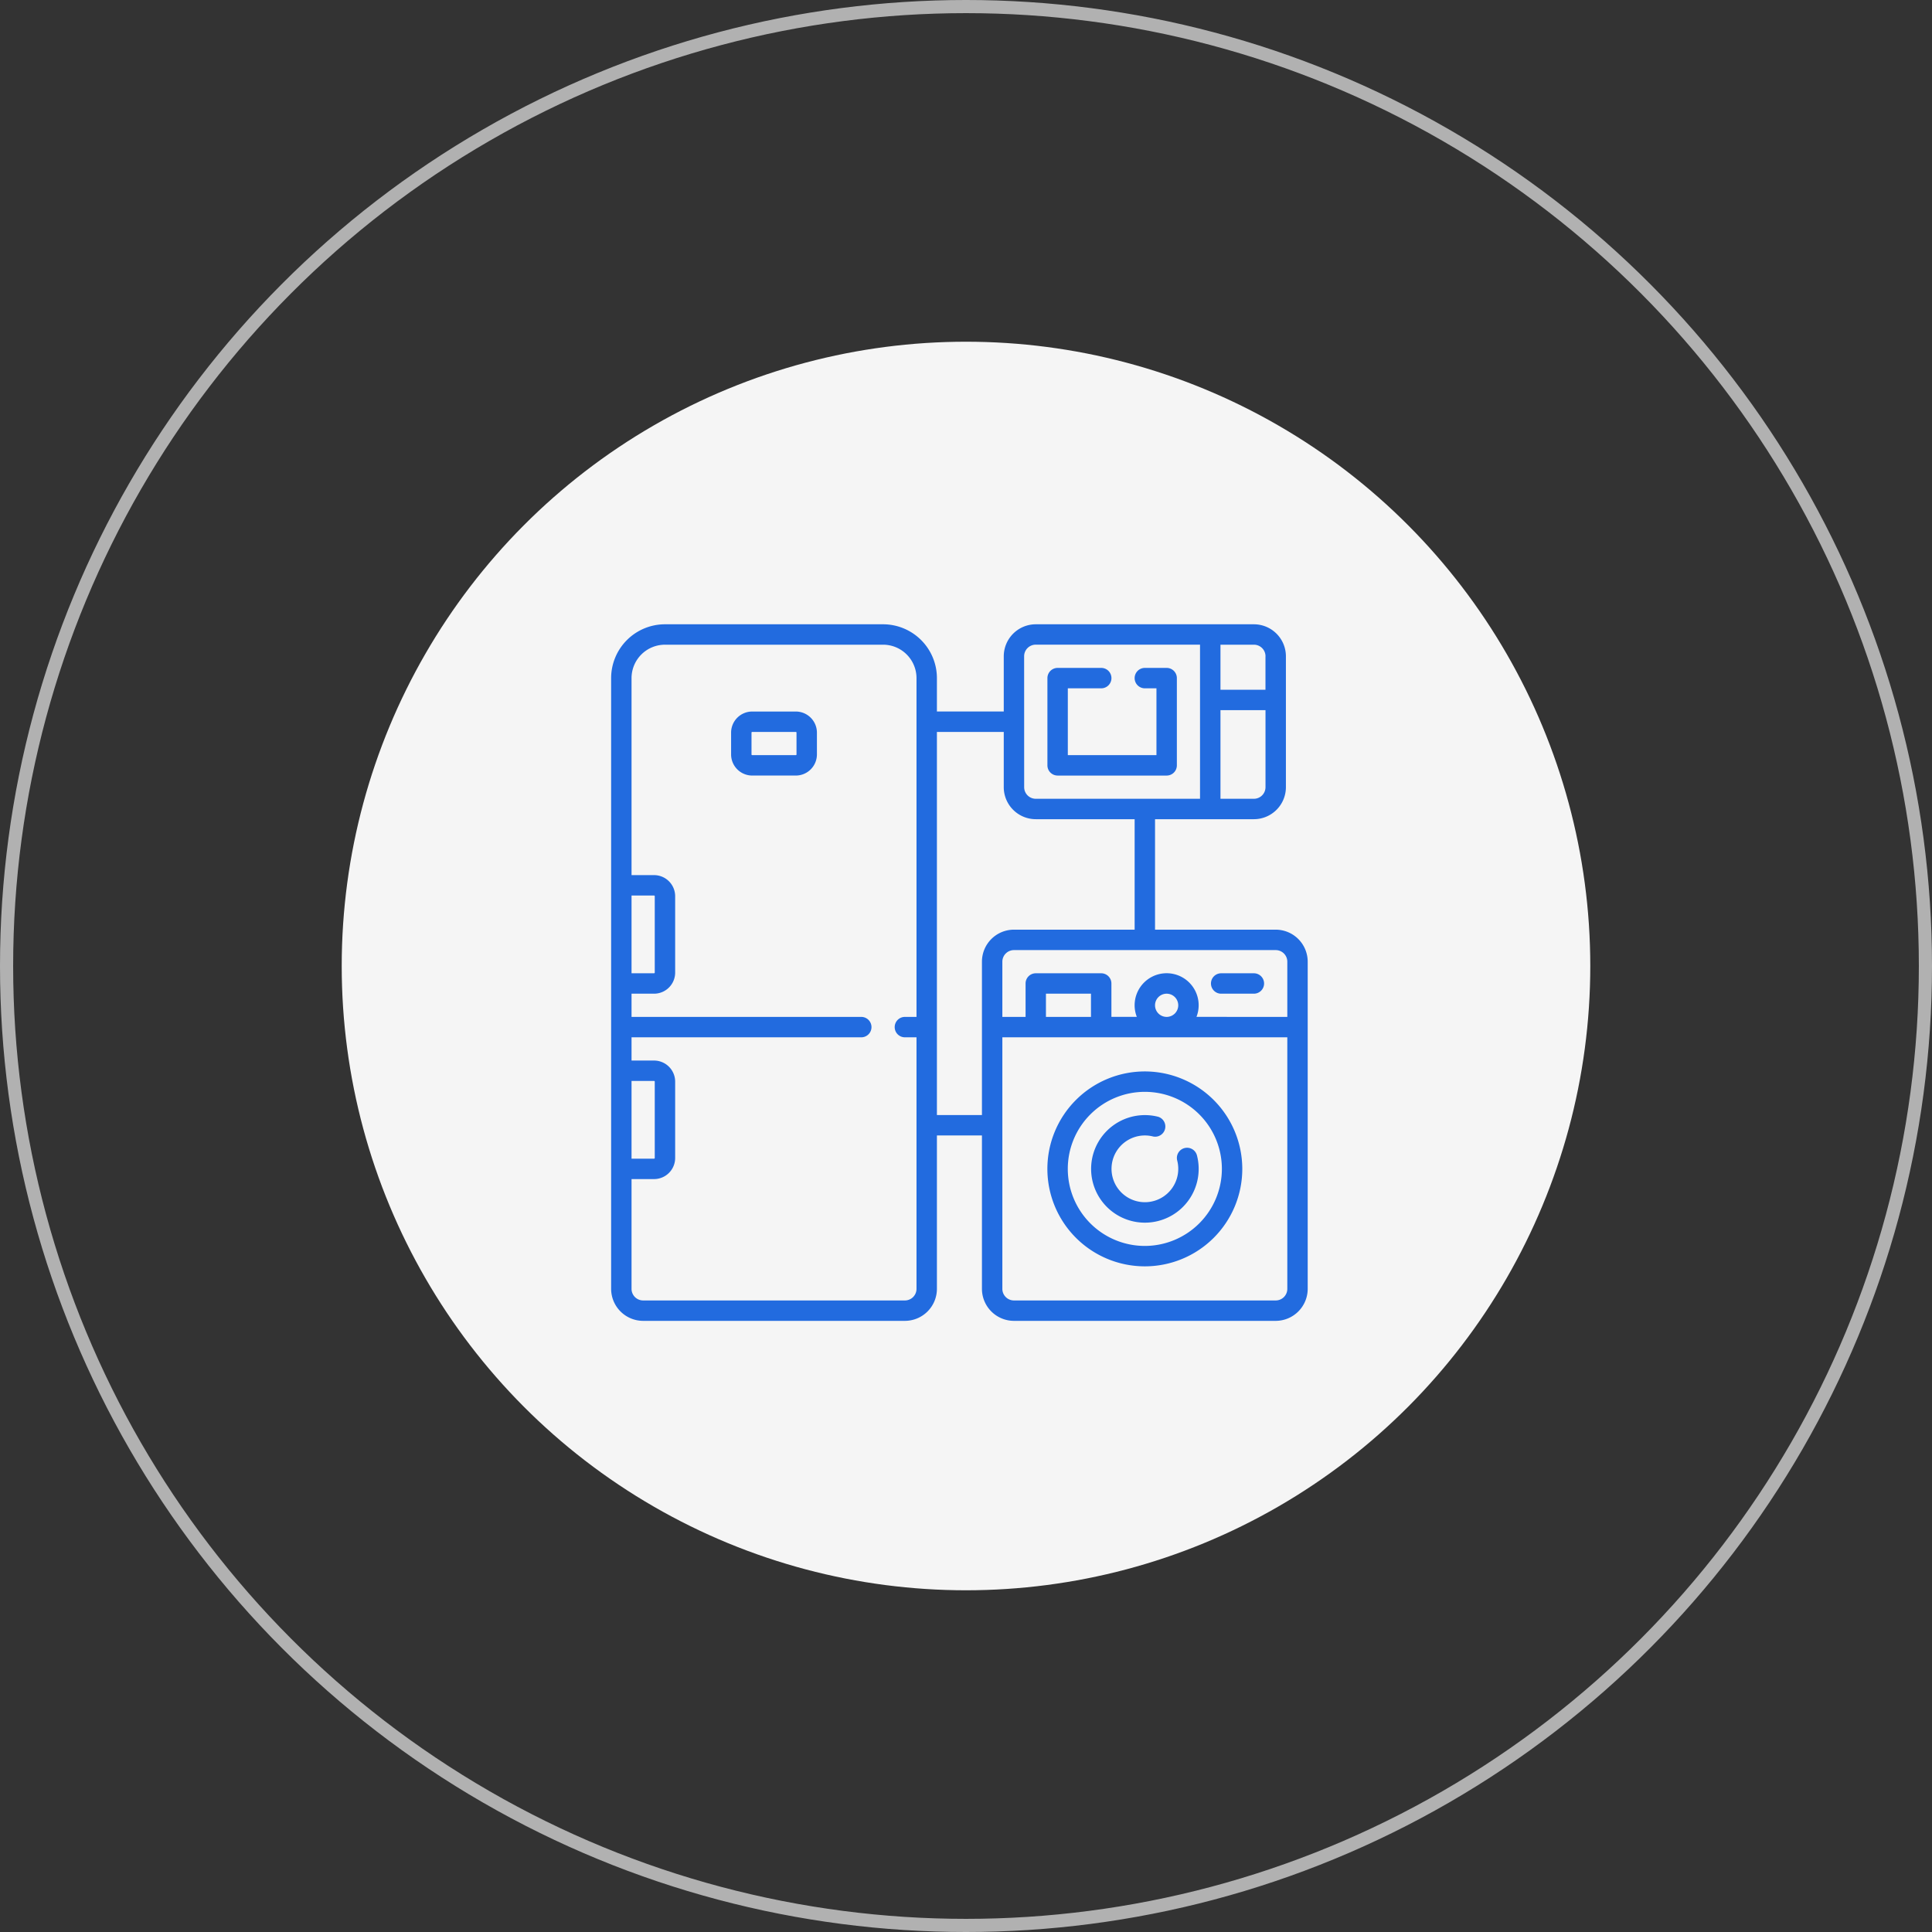
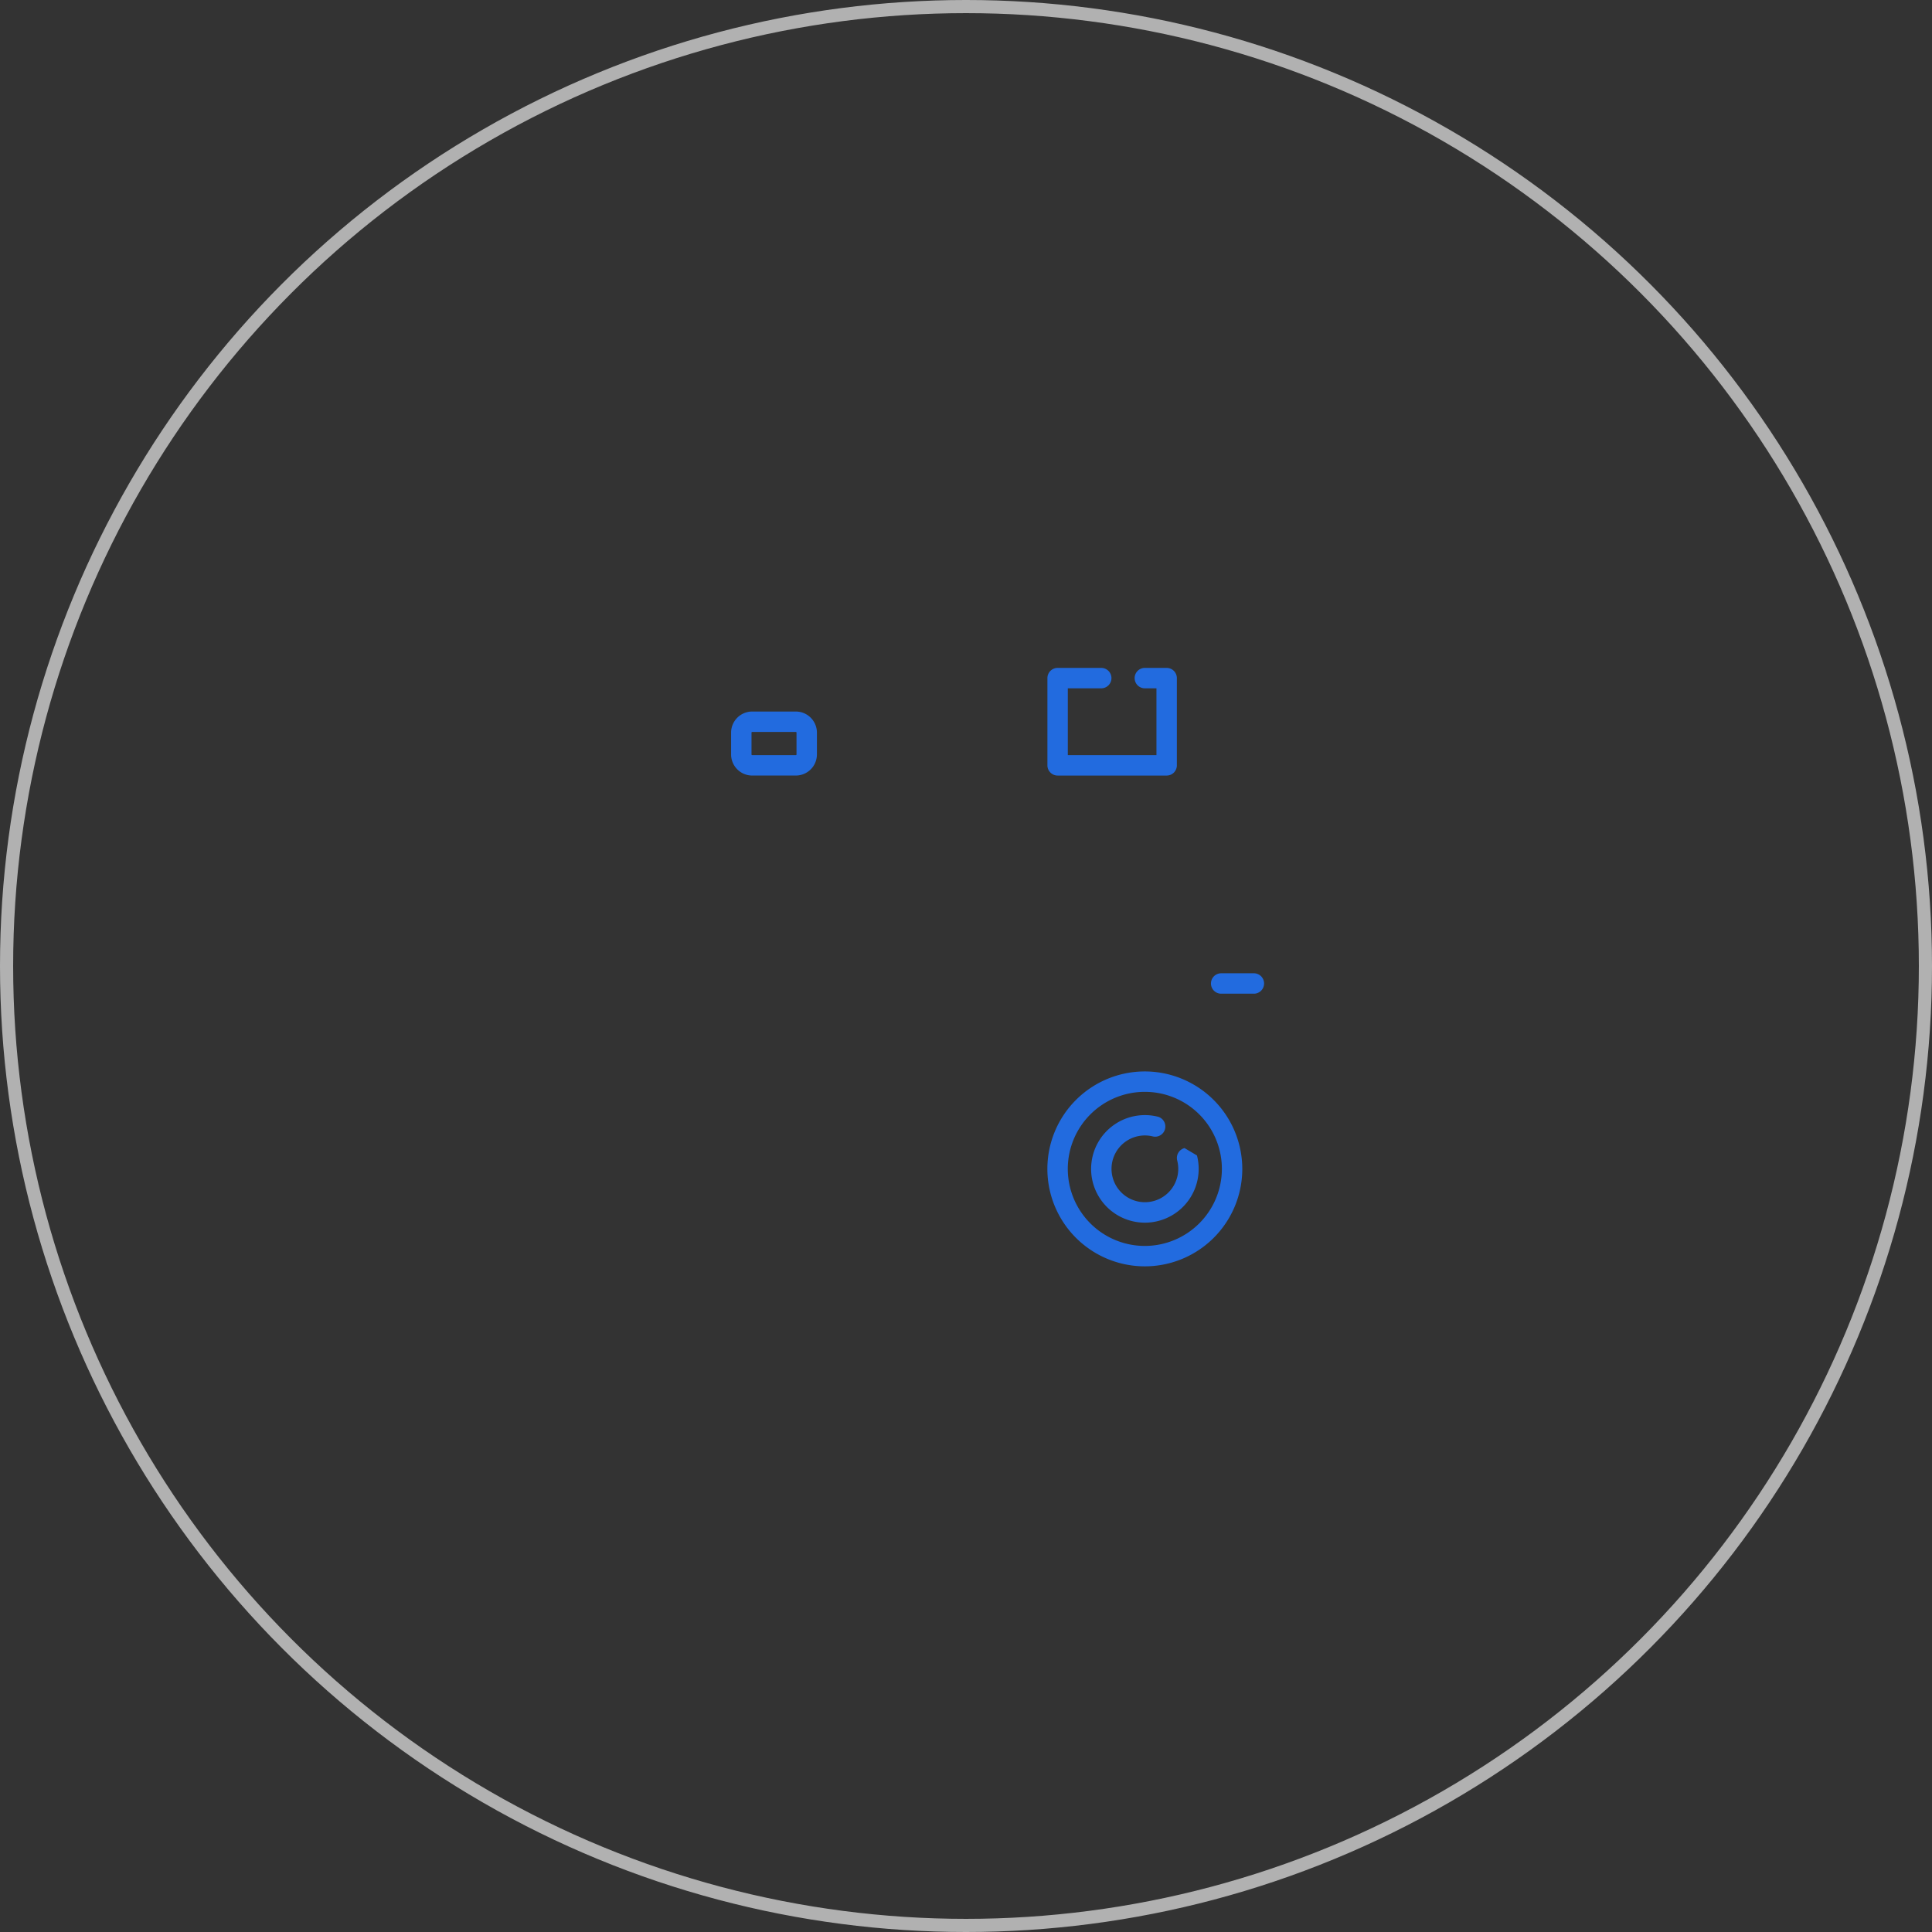
<svg xmlns="http://www.w3.org/2000/svg" width="147" height="147" viewBox="0 0 147 147">
  <rect x="0" y="0" width="147" height="147" fill="#333333" stroke="none" />
  <g id="Group_351" data-name="Group 351" transform="translate(-863 -3167)">
-     <circle id="Ellipse_54" data-name="Ellipse 54" cx="47.5" cy="47.5" r="47.5" transform="translate(889 3193)" fill="#f5f5f5" />
    <g id="Ellipse_55" data-name="Ellipse 55" transform="translate(863 3167)" fill="none" stroke="#b1b1b1" stroke-width="1">
-       <circle cx="73.5" cy="73.5" r="73.5" stroke="none" />
      <circle cx="73.5" cy="73.5" r="73" fill="none" />
    </g>
    <g id="kitchen" transform="translate(909.499 3214.5)">
-       <path id="Path_575" data-name="Path 575" d="M50.566,23.235H41.384V14.83h7.522a2.439,2.439,0,0,0,2.436-2.436V2.436A2.439,2.439,0,0,0,48.906,0H32.31a2.439,2.439,0,0,0-2.436,2.436v4.2H24.788V4.1a4.1,4.1,0,0,0-4.1-4.1H4.1A4.1,4.1,0,0,0,0,4.1v46.47A2.439,2.439,0,0,0,2.437,53H22.352a2.439,2.439,0,0,0,2.436-2.436V38.894h3.426V50.565A2.439,2.439,0,0,0,30.65,53H50.566A2.439,2.439,0,0,0,53,50.565V25.671a2.439,2.439,0,0,0-2.436-2.436Zm.883,2.436v4.2H44.537a2.436,2.436,0,1,0-4.539,0H38.065V27.33a.777.777,0,0,0-.776-.776H32.31a.777.777,0,0,0-.776.776v2.543H29.767v-4.2a.884.884,0,0,1,.883-.883H50.566a.884.884,0,0,1,.883.883ZM41.384,28.99a.883.883,0,1,1,.883.883A.884.884,0,0,1,41.384,28.99Zm-8.3.884V28.107h3.426v1.767Zm15.82-16.6H46.363V6.532h3.426v5.862a.884.884,0,0,1-.883.883Zm.883-10.841V4.979H46.363V1.553h2.543a.884.884,0,0,1,.884.883Zm-18.363,0a.884.884,0,0,1,.883-.883h12.5V13.277H32.31a.884.884,0,0,1-.883-.883ZM1.553,34.745H3.266a.053.053,0,0,1,.053.053v5.809a.053.053,0,0,1-.053.053H1.553Zm0-14.107H3.266a.053.053,0,0,1,.053.053V26.5a.053.053,0,0,1-.053.053H1.553ZM23.235,50.565a.884.884,0,0,1-.883.883H2.436a.884.884,0,0,1-.883-.883V42.213H3.266a1.608,1.608,0,0,0,1.606-1.606V34.8a1.608,1.608,0,0,0-1.606-1.606H1.553V31.426H19.033a.776.776,0,0,0,0-1.553H1.553V28.107H3.266A1.608,1.608,0,0,0,4.872,26.5V20.692a1.608,1.608,0,0,0-1.606-1.607H1.553V4.1A2.546,2.546,0,0,1,4.1,1.553h16.6A2.545,2.545,0,0,1,23.235,4.1V29.873h-.883a.776.776,0,1,0,0,1.553h.883V50.565Zm1.553-13.224V8.191h5.086v4.2A2.438,2.438,0,0,0,32.31,14.83h7.522v8.405H30.65a2.438,2.438,0,0,0-2.436,2.436V37.341ZM50.566,51.448H30.65a.884.884,0,0,1-.883-.883V31.426H51.449V50.565a.884.884,0,0,1-.883.883Zm0,0" fill="#226bdf" />
      <path id="Path_576" data-name="Path 576" d="M93.1,64.129H89.782a1.608,1.608,0,0,0-1.606,1.606v1.66A1.608,1.608,0,0,0,89.782,69H93.1a1.608,1.608,0,0,0,1.606-1.606v-1.66A1.608,1.608,0,0,0,93.1,64.129Zm.053,3.266a.053.053,0,0,1-.053.053H89.782a.053.053,0,0,1-.053-.053v-1.66a.053.053,0,0,1,.053-.053H93.1a.053.053,0,0,1,.053.053Zm0,0" transform="translate(-79.048 -57.491)" fill="#226bdf" />
      <path id="Path_577" data-name="Path 577" d="M441.663,258.069h2.489a.776.776,0,1,0,0-1.553h-2.489a.776.776,0,1,0,0,1.553Zm0,0" transform="translate(-395.247 -229.962)" fill="#226bdf" />
      <path id="Path_578" data-name="Path 578" d="M328.059,328.66a7.415,7.415,0,1,0,7.415,7.415A7.423,7.423,0,0,0,328.059,328.66Zm0,13.277a5.862,5.862,0,1,1,5.862-5.862A5.869,5.869,0,0,1,328.059,341.937Zm0,0" transform="translate(-287.451 -294.638)" fill="#226bdf" />
-       <path id="Path_579" data-name="Path 579" d="M359.827,363.239a.776.776,0,0,0-.558.945,2.539,2.539,0,1,1-1.826-1.825.776.776,0,0,0,.387-1.5,4.092,4.092,0,1,0,2.943,2.942A.777.777,0,0,0,359.827,363.239Zm0,0" transform="translate(-316.198 -323.385)" fill="#226bdf" />
+       <path id="Path_579" data-name="Path 579" d="M359.827,363.239a.776.776,0,0,0-.558.945,2.539,2.539,0,1,1-1.826-1.825.776.776,0,0,0,.387-1.5,4.092,4.092,0,1,0,2.943,2.942Zm0,0" transform="translate(-316.198 -323.385)" fill="#226bdf" />
      <path id="Path_580" data-name="Path 580" d="M321.421,40.253h8.3a.776.776,0,0,0,.776-.776V32.838a.777.777,0,0,0-.776-.776h-1.66a.776.776,0,1,0,0,1.553h.883V38.7H322.2V33.615h2.543a.776.776,0,1,0,0-1.553h-3.319a.777.777,0,0,0-.776.776v6.638a.776.776,0,0,0,.776.776Zm0,0" transform="translate(-287.452 -28.743)" fill="#226bdf" />
    </g>
  </g>
</svg>